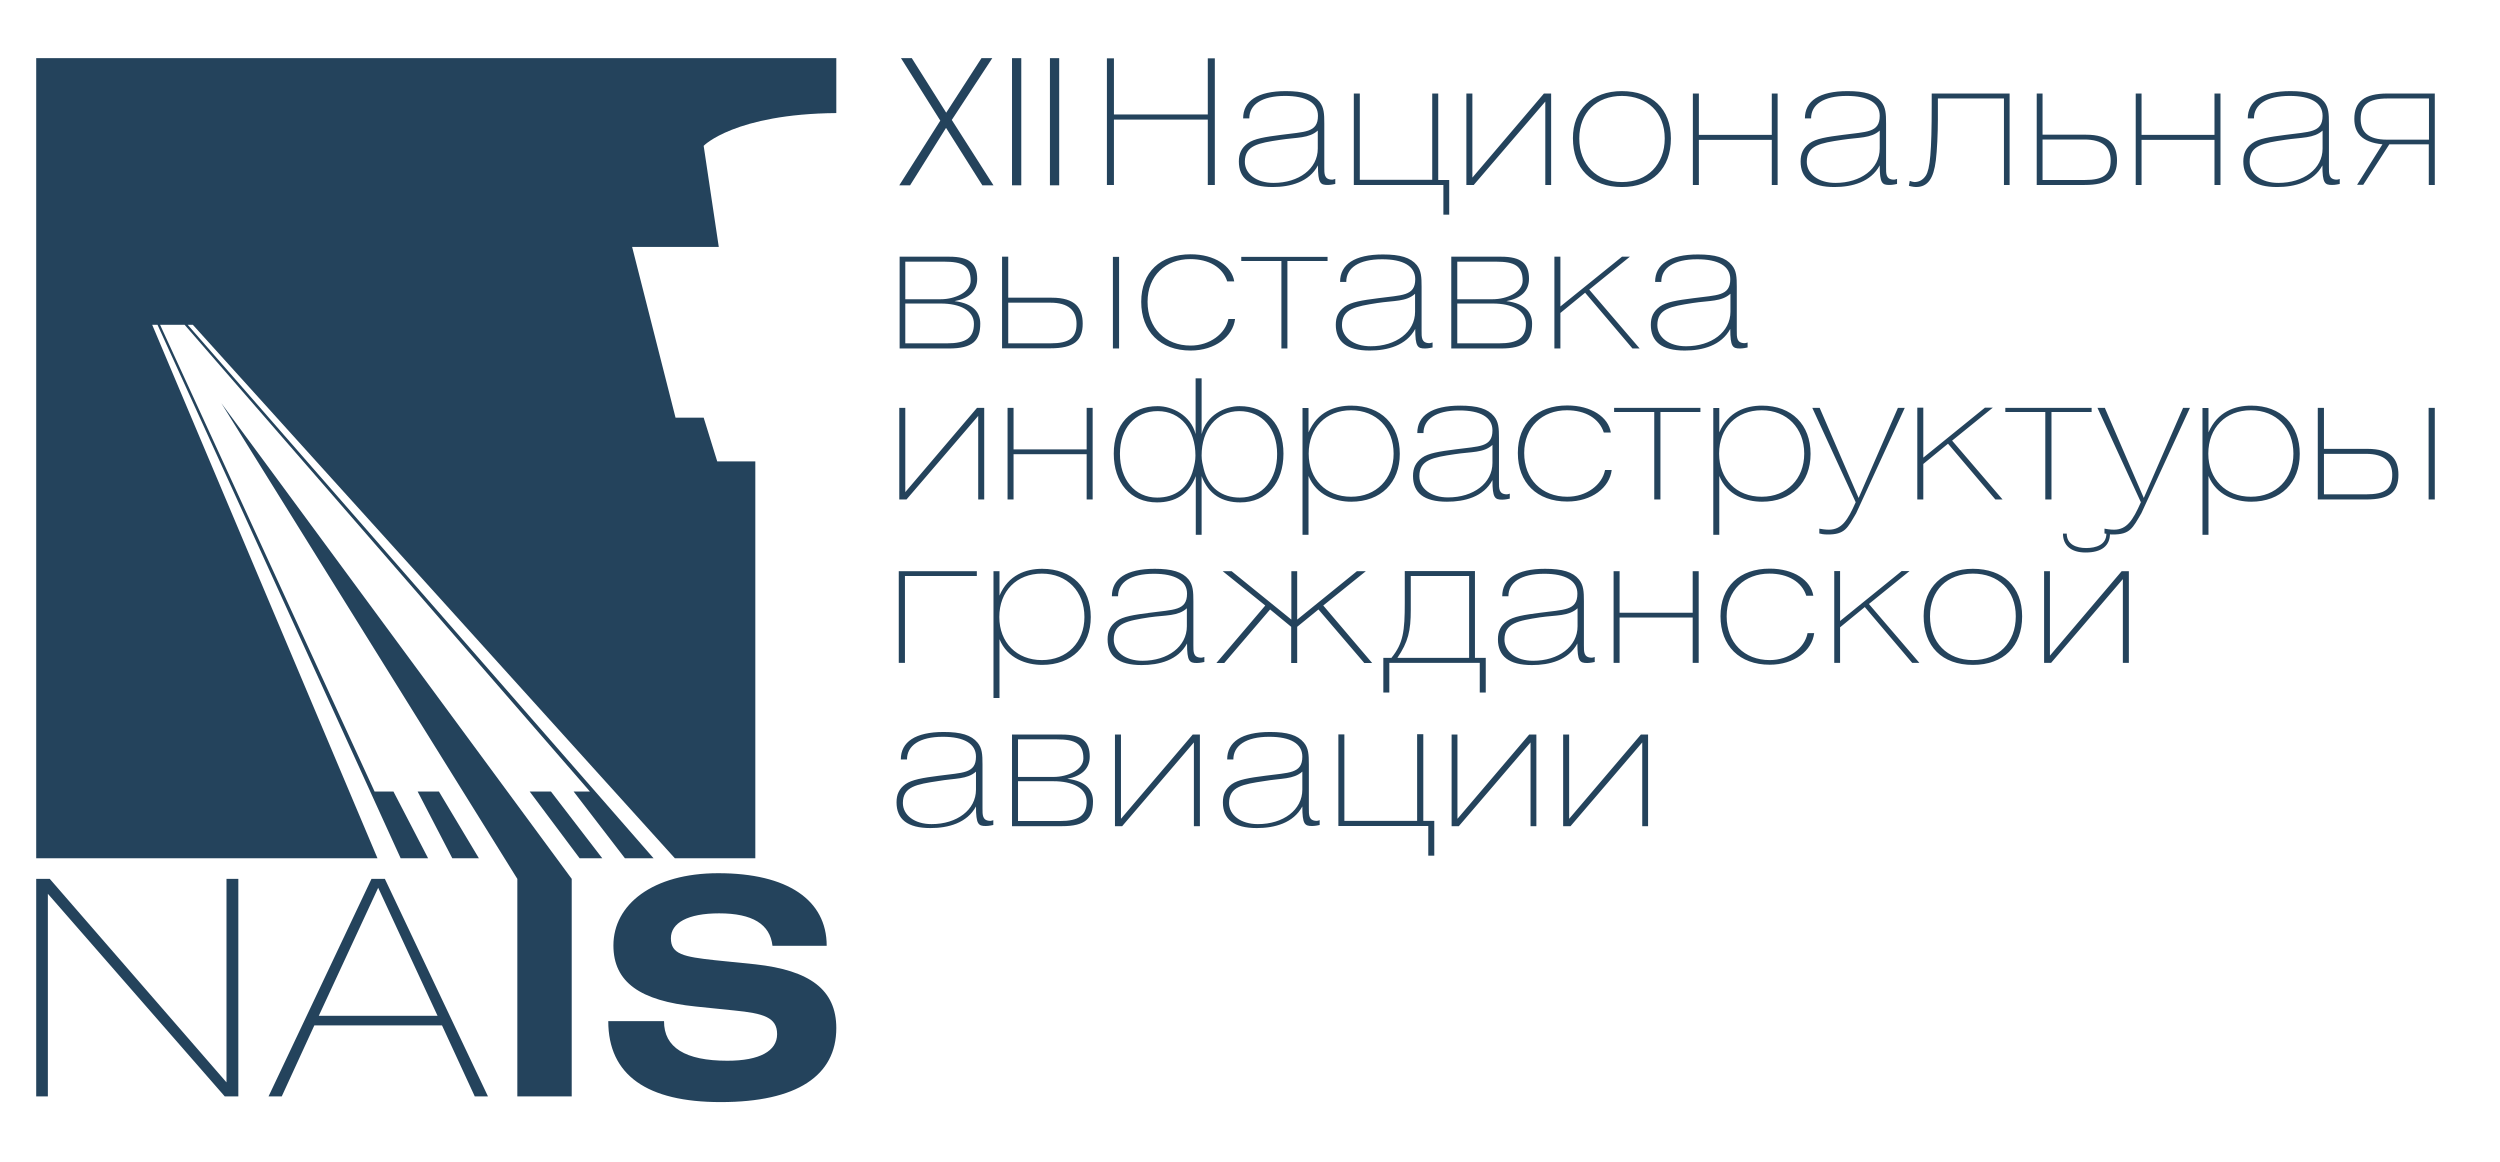
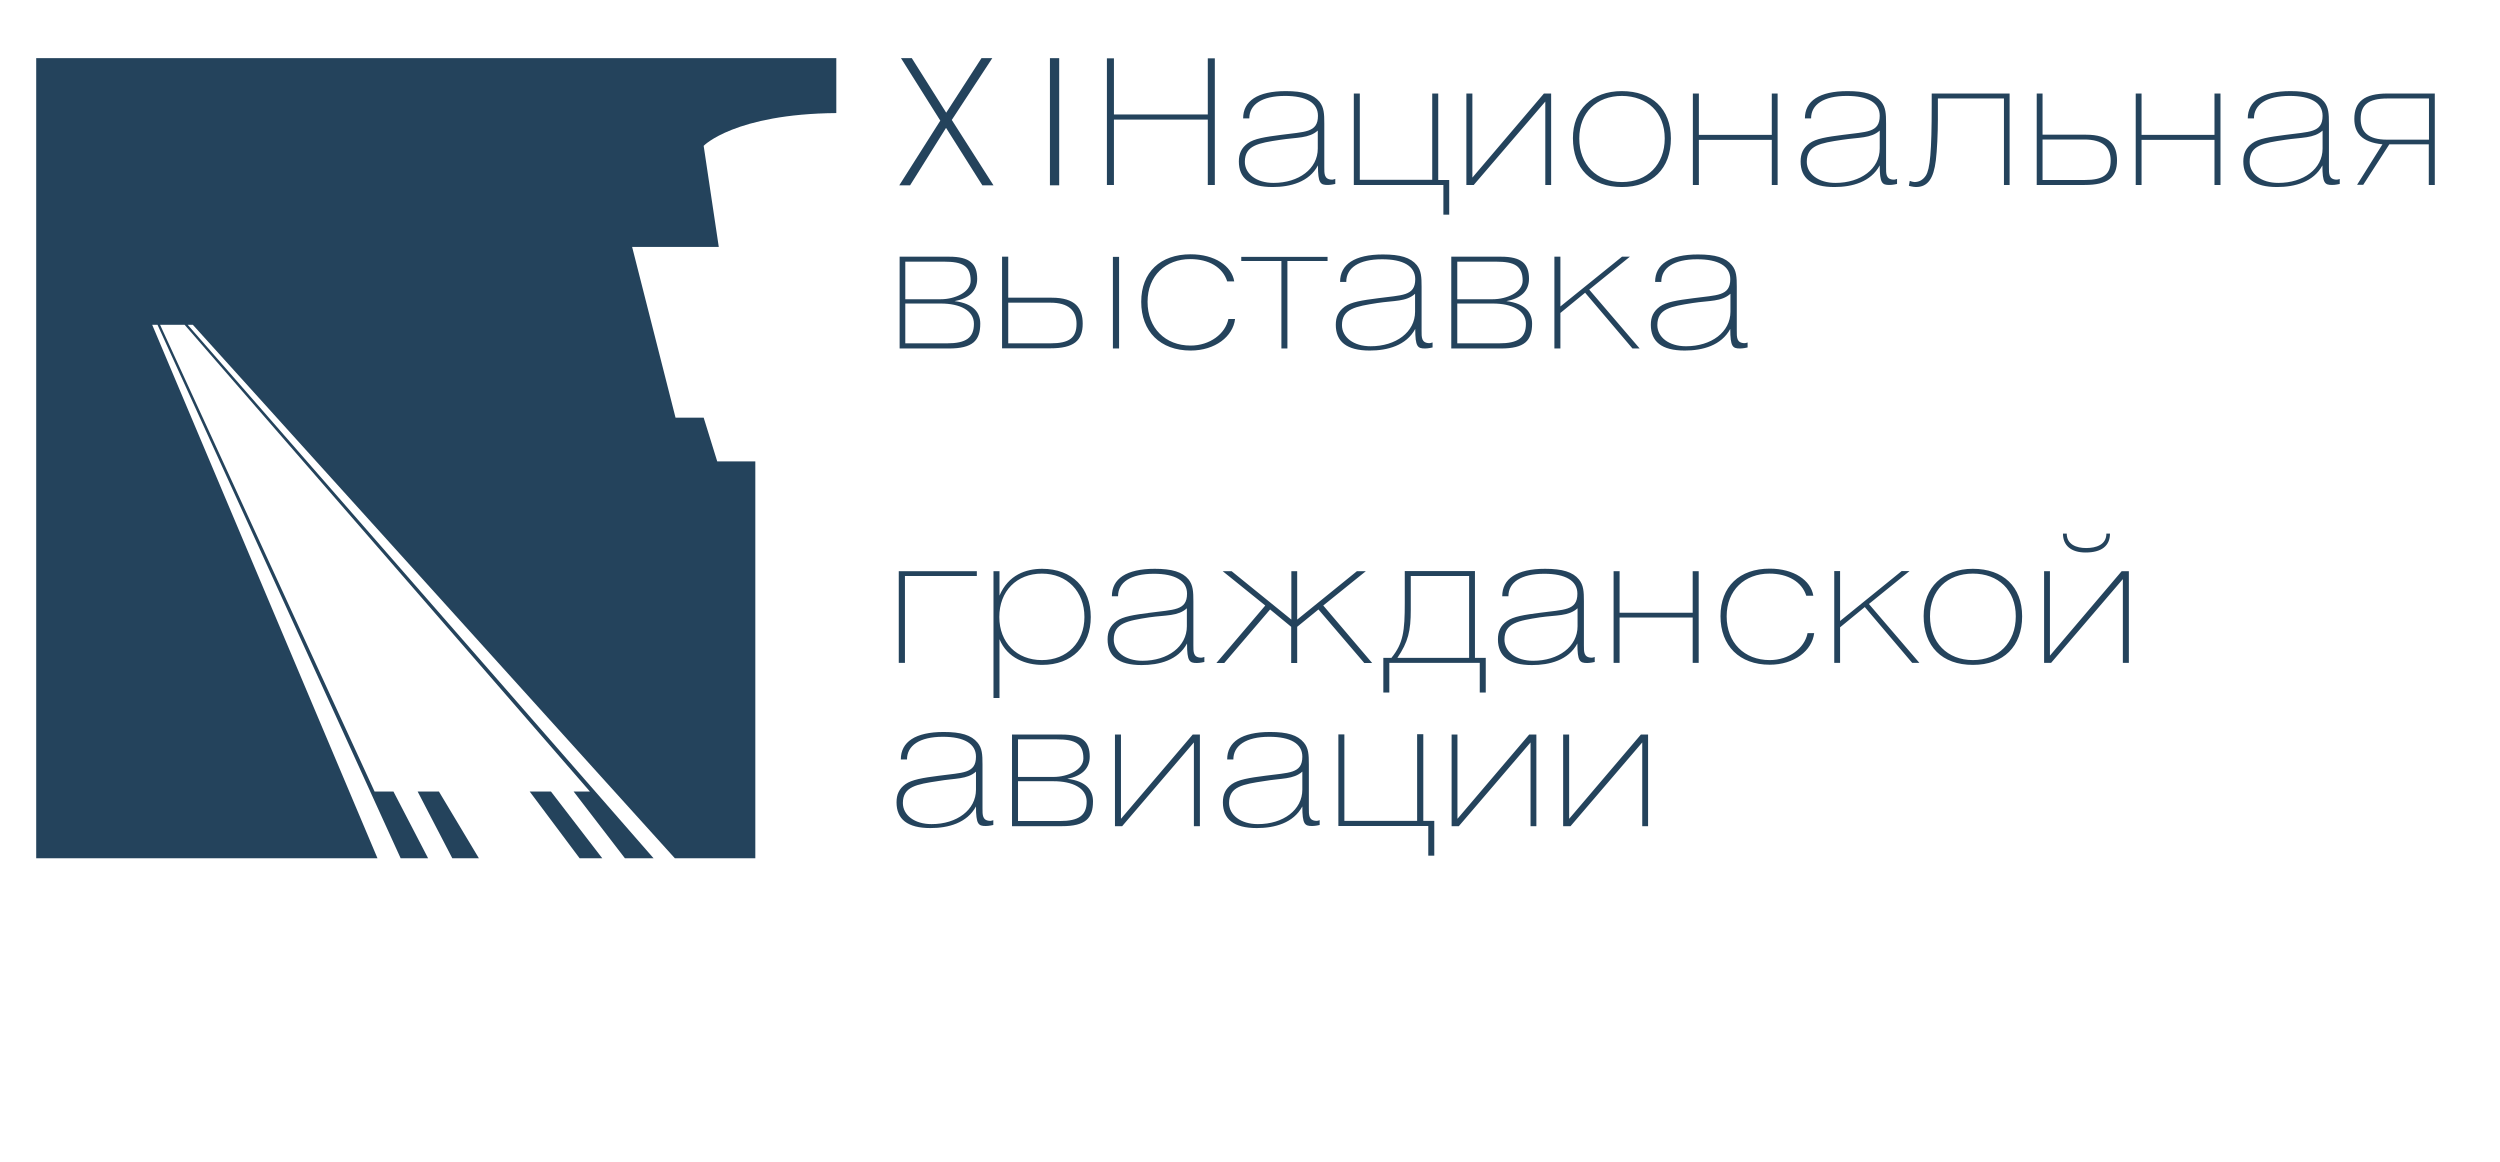
<svg xmlns="http://www.w3.org/2000/svg" width="1457" height="677" viewBox="0 0 1457 677" fill="none">
  <path d="M321.098 461.298H308.698L337.798 500.198H350.998L321.098 461.298ZM243.398 461.298L263.598 500.198H279.098L255.798 461.298H243.398ZM487.398 65.898V33.898H21.098V500.198H219.998L88.698 189.298H91.798L233.498 500.198H233.598H236.098H249.498L229.298 461.298H218.298L93.298 189.298H107.598L343.798 461.298H334.298L364.198 500.198H377.598H378.598H380.898L109.398 189.298H112.398L393.298 500.198H440.198V268.898H417.998L410.098 243.398H393.698L368.398 143.898H418.898L410.098 84.998C410.098 84.898 428.298 66.398 487.398 65.898Z" fill="#24435C" />
-   <path d="M185.798 592L220.398 517.4L254.998 592H185.798ZM216.498 512.2L156.498 639H164.198L183.198 597.6H257.598L276.698 639H284.398L224.298 512.2H216.498ZM131.998 630.8L28.998 512.2H21.098V639H27.898V520.9L130.998 639H138.898V512.2H131.998V630.8ZM301.398 639H333.198V512.2L128.998 235L301.498 512.2V639H301.398ZM390.998 546.8C390.998 537.9 400.798 532.3 419.098 532.3C438.498 532.3 448.798 538.6 450.198 551.2H481.798C481.798 524.6 459.098 508.9 418.598 508.9C380.298 508.9 357.498 527.2 357.498 551C357.498 572.5 373.198 583.3 405.498 586.6L427.898 588.9C444.998 590.6 452.898 592.9 452.898 602.7C452.898 612.5 442.798 618.2 423.898 618.2C399.398 618.2 386.898 610.5 386.998 595.1H354.498C354.498 626.7 377.198 642.3 419.998 642.3C464.498 642.3 487.398 626.9 487.398 599.2C487.398 576.8 471.998 565.5 440.198 562L416.598 559.6C398.498 557.6 390.998 556.2 390.998 546.8Z" fill="#24435C" />
  <path d="M568.8 449.698V460.198C568.8 471.998 557.7 480.298 542.9 480.298C532.9 480.298 526.2 474.998 526.2 467.998C526.2 458.398 534.2 457.098 546.8 455.198C556.5 453.498 563.7 454.298 568.8 449.698ZM578.9 477.998C578.5 478.098 577.8 478.398 577.3 478.398C572.4 478.398 572.6 474.898 572.6 470.998V445.498C572.6 439.798 572.4 435.998 569.7 432.798C566.1 428.398 560 426.598 550 426.598C533.4 426.598 525 432.398 525 442.598H528.6C528.6 434.598 535.8 429.398 549.5 429.398C561.8 429.398 568.8 433.398 568.8 440.998C568.8 450.998 560.9 450.198 547.2 452.098C537.8 453.298 531.4 454.398 527.7 456.998C524 459.698 522.5 462.998 522.5 467.598C522.5 477.398 528.8 482.598 542.3 482.598C552.6 482.598 563.6 479.698 568.8 469.998C568.8 480.398 570.2 481.398 574.5 481.398C576.4 481.398 578.4 480.898 578.9 480.798V477.998ZM593.3 452.798V430.898H616C626.5 430.898 631.4 433.398 631.4 441.998C631.4 448.698 622.2 452.798 614 452.798H593.3ZM589.9 481.498H618.8C632.6 481.498 637 476.998 637 466.998C637 460.798 633.3 455.198 622 453.898C630.4 452.298 635.1 447.998 635.1 440.998C635.1 432.098 630.6 428.098 618.8 428.098H589.8V481.498H589.9ZM593.3 455.298H614C625.1 455.298 633.3 459.298 633.3 467.098C633.3 475.198 628.8 478.498 617.6 478.498H593.3V455.298ZM649.8 481.498H654L695.8 432.698V481.498H699.3V428.098H695.1L653.3 477.198V428.098H649.8V481.498ZM759 449.698V460.198C759 471.998 747.9 480.298 733.1 480.298C723.1 480.298 716.3 474.998 716.3 467.998C716.3 458.398 724.3 457.098 736.9 455.198C746.7 453.498 753.9 454.298 759 449.698ZM769.1 477.998C768.7 478.098 768 478.398 767.5 478.398C762.6 478.398 762.8 474.898 762.8 470.998V445.498C762.8 439.798 762.6 435.998 759.9 432.798C756.3 428.398 750.2 426.598 740.2 426.598C723.6 426.598 715.2 432.398 715.2 442.598H718.8C718.8 434.598 726.1 429.398 739.7 429.398C752.1 429.398 759 433.398 759 440.998C759 450.998 751.1 450.198 737.4 452.098C728 453.298 721.6 454.398 717.9 456.998C714.2 459.698 712.7 462.998 712.7 467.598C712.7 477.398 719 482.598 732.5 482.598C742.8 482.598 753.8 479.698 759 469.998C759 480.398 760.4 481.398 764.7 481.398C766.7 481.398 768.6 480.898 769.1 480.798V477.998ZM783.5 478.498V427.998H780V481.398H832.4V498.698H835.9V478.398H829.5V427.898H825.9V478.398H783.5V478.498ZM846 481.498H850.2L892 432.698V481.498H895.4V428.098H891.2L849.4 477.198V428.098H846V481.498ZM911.1 481.498H915.3L957.1 432.698V481.498H960.5V428.098H956.3L914.5 477.198V428.098H911V481.498H911.1Z" fill="#24435C" />
  <path d="M523.801 386.3H527.401V335.7H569.301V332.9H523.801V386.3ZM582.501 372.5C587.101 383.8 598.201 387.5 607.401 387.5C624.701 387.5 635.701 376.4 635.701 359.6C635.701 342.7 624.801 331.5 607.401 331.5C597.901 331.5 587.701 335 582.501 347.1V332.9H579.001V406.8H582.501V372.5ZM632.001 359.6C632.001 374.3 621.901 384.7 607.201 384.7C592.501 384.7 582.401 374.4 582.401 359.6C582.401 344.5 592.501 334.3 607.201 334.3C621.901 334.3 632.001 344.7 632.001 359.6ZM691.701 354.5V365C691.701 376.8 680.601 385.1 665.801 385.1C655.801 385.1 649.101 379.8 649.101 372.7C649.101 363.1 657.101 361.8 669.701 359.8C679.501 358.4 686.601 359.2 691.701 354.5ZM701.801 382.9C701.401 383 700.701 383.3 700.201 383.3C695.301 383.3 695.501 379.8 695.501 376V350.5C695.501 344.8 695.301 341 692.701 337.7C689.101 333.3 683.001 331.5 673.001 331.5C656.401 331.5 648.001 337.3 648.001 347.5H651.601C651.601 339.5 658.801 334.4 672.501 334.4C684.801 334.4 691.801 338.4 691.801 346C691.801 356 683.901 355.2 670.201 357.1C660.801 358.3 654.401 359.3 650.701 362C647.001 364.7 645.501 368 645.501 372.6C645.501 382.4 651.801 387.6 665.301 387.6C675.601 387.6 686.601 384.8 691.801 375C691.801 385.4 693.201 386.4 697.501 386.4C699.401 386.4 701.401 385.9 701.901 385.8V382.9H701.801ZM752.601 332.9V361.1L717.801 332.9H712.601L737.401 352.9L708.901 386.4H713.501L740.201 355.2L752.501 365.3V386.4H756.001V365.3L768.401 355.2L795.101 386.4H799.701L771.201 352.9L796.001 332.9H790.801L756.001 361.1V332.9H752.601ZM814.401 383.4C820.701 374.1 822.201 367.7 822.201 355.4V335.7H856.201V383.4H814.401ZM810.901 383.4H806.201V403.6H809.701V386.3H862.401V403.6H865.901V383.4H859.601V332.8H818.701V351.4C818.701 367.9 817.801 374.9 811.001 383.3V383.4H810.901ZM919.401 354.5V365C919.401 376.8 908.301 385.1 893.501 385.1C883.501 385.1 876.801 379.8 876.801 372.7C876.801 363.1 884.801 361.8 897.401 359.8C907.101 358.4 914.201 359.2 919.401 354.5ZM929.401 382.9C929.001 383 928.301 383.3 927.801 383.3C922.901 383.3 923.101 379.8 923.101 376V350.5C923.101 344.8 922.901 341 920.201 337.7C916.601 333.3 910.501 331.5 900.501 331.5C883.901 331.5 875.501 337.3 875.501 347.5H879.101C879.101 339.5 886.301 334.4 900.001 334.4C912.301 334.4 919.301 338.4 919.301 346C919.301 356 911.401 355.2 897.701 357.1C888.301 358.3 881.901 359.3 878.201 362C874.501 364.7 873.001 368 873.001 372.6C873.001 382.4 879.301 387.6 892.801 387.6C903.101 387.6 914.101 384.8 919.301 375C919.301 385.4 920.701 386.4 925.001 386.4C926.901 386.4 928.901 385.9 929.401 385.8V382.9ZM940.401 386.3H943.901V359.9H986.501V386.3H990.001V332.9H986.501V357.1H943.901V332.9H940.401V386.3ZM1053.4 369.2C1051.6 377.8 1042.6 384.7 1031.4 384.7C1016.6 384.7 1006.3 374.5 1006.3 359.2C1006.3 343.9 1016.9 334.3 1031.2 334.3C1041.9 334.3 1050.1 339 1052.7 347.2H1056.8C1055.4 338.2 1045.4 331.4 1031.4 331.4C1013.8 331.4 1002.7 341.8 1002.7 359.1C1002.7 376.4 1013.8 387.4 1031.4 387.4C1045.7 387.4 1056.1 379.2 1057.3 369H1053.4V369.2ZM1069 386.3H1072.4V365.6L1086.8 353.8L1114.4 386.3H1118.6L1089.2 352L1112.9 332.8H1108.3L1072.4 361.9V332.8H1069V386.3ZM1178.5 359.2C1178.5 341.9 1167.4 331.5 1149.8 331.5C1132.3 331.5 1121.1 342.4 1121.1 359C1121.1 376.7 1131.8 387.5 1149.8 387.5C1167.7 387.5 1178.5 376.7 1178.5 359.2ZM1174.8 359.2C1174.8 374.5 1164.6 384.7 1149.8 384.7C1134.9 384.7 1124.8 374.4 1124.8 359.2C1124.8 344 1134.9 334.3 1149.8 334.3C1164.6 334.3 1174.8 343.9 1174.8 359.2ZM1191.2 386.3H1195.4L1237.2 337.5V386.3H1240.7V332.9H1236.5L1194.7 382.1V332.9H1191.3V386.3H1191.2ZM1202.3 311C1202.3 317.9 1207 322 1215.5 322C1224.8 322 1229.7 318.1 1229.7 311H1227.6C1227.6 317.5 1221.6 319.4 1215.8 319.4C1210.1 319.4 1204.5 317.3 1204.5 311H1202.3Z" fill="#24435C" />
-   <path d="M524.102 291.1H528.302L570.102 242.4V291.1H573.602V237.7H569.402L527.602 286.8V237.7H524.102V291.1ZM587.202 291.1H590.702V264.7H633.302V291.1H636.802V237.7H633.302V261.9H590.702V237.7H587.202V291.1ZM700.302 311.7V277.5C704.302 288.2 712.402 292.8 722.802 292.8C738.302 292.8 748.002 281.3 748.002 264.4C748.002 247.3 738.102 236.7 722.402 236.7C713.902 236.7 703.002 242 700.302 253V220.5H696.802V253C694.002 242 683.102 236.7 674.702 236.7C659.002 236.7 649.102 247.3 649.102 264.4C649.102 281.3 658.802 292.8 674.302 292.8C684.702 292.8 692.902 288.2 696.902 277.5V311.7H700.302ZM744.302 264.5C744.402 279.3 735.802 290 722.602 290C712.302 290 704.202 284.4 701.502 273.2C700.902 270.8 700.302 268.4 700.302 265.5C700.302 250.6 708.702 239.6 722.302 239.6C735.602 239.6 744.302 249.8 744.302 264.5ZM652.702 264.5C652.702 249.7 661.402 239.6 674.702 239.6C688.302 239.6 696.702 250.6 696.702 265.5C696.702 268.6 696.102 270.9 695.502 273.3C692.702 284.5 684.702 290 674.402 290C661.202 290 652.702 279.3 652.702 264.5ZM762.602 277.4C767.202 288.7 778.302 292.4 787.502 292.4C804.802 292.4 815.802 281.3 815.802 264.5C815.802 247.6 804.902 236.4 787.502 236.4C778.002 236.4 767.802 239.9 762.602 252V237.8H759.102V311.7H762.602V277.4ZM812.202 264.4C812.202 279.1 802.102 289.5 787.402 289.5C772.702 289.5 762.702 279.2 762.702 264.4C762.702 249.3 772.802 239.1 787.402 239.1C802.102 239.1 812.202 249.5 812.202 264.4ZM869.802 259.3V269.8C869.802 281.6 858.702 289.9 843.902 289.9C833.902 289.9 827.202 284.6 827.202 277.5C827.202 267.9 835.202 266.6 847.802 264.7C857.602 263.2 864.702 264 869.802 259.3ZM879.902 287.7C879.502 287.8 878.802 288.1 878.302 288.1C873.402 288.1 873.602 284.6 873.602 280.8V255.3C873.602 249.6 873.402 245.8 870.702 242.6C867.102 238.2 861.002 236.4 851.002 236.4C834.402 236.4 826.002 242.2 826.002 252.4H829.602C829.602 244.4 836.802 239.2 850.502 239.2C862.802 239.2 869.802 243.2 869.802 250.8C869.802 260.8 862.002 260 848.202 261.9C838.802 263.1 832.402 264.1 828.702 266.8C825.002 269.6 823.502 272.8 823.502 277.4C823.502 287.2 829.802 292.4 843.302 292.4C853.602 292.4 864.602 289.6 869.802 279.8C869.802 290.2 871.202 291.2 875.502 291.2C877.402 291.2 879.402 290.7 879.902 290.6V287.7ZM935.402 274C933.702 282.6 924.602 289.5 913.402 289.5C898.602 289.5 888.302 279.3 888.302 264C888.302 248.7 898.902 239.1 913.202 239.1C923.902 239.1 932.002 243.8 934.702 252.1H938.802C937.402 243.1 927.402 236.3 913.402 236.3C895.802 236.3 884.602 246.7 884.602 264C884.602 281.3 895.702 292.3 913.402 292.3C927.702 292.3 938.102 284.2 939.302 273.9H935.402V274ZM967.702 291.1V240.1H991.002V237.7H940.702V240.1H964.102V291.1H967.702ZM1002 277.4C1006.6 288.7 1017.7 292.4 1026.9 292.4C1044.2 292.4 1055.2 281.3 1055.2 264.5C1055.2 247.6 1044.3 236.4 1026.9 236.4C1017.4 236.4 1007.2 239.9 1002 252V237.8H998.502V311.7H1002V277.4ZM1051.5 264.4C1051.5 279.1 1041.4 289.5 1026.7 289.5C1012 289.5 1001.9 279.2 1001.9 264.4C1001.9 249.3 1012 239.1 1026.7 239.1C1041.4 239.1 1051.5 249.5 1051.5 264.4ZM1081.8 299.1L1110.1 237.7H1106.1L1083.2 290.2L1060.5 237.7H1056.2L1081.5 292.7C1076.8 303.3 1073.3 308.7 1065.8 308.7C1063.8 308.7 1061.2 308.3 1060.3 308.1V310.9C1061.2 311.2 1063.1 311.5 1064.9 311.5C1075.4 311.6 1076.7 307.7 1081.8 299.1ZM1117.4 291.1H1120.9V270.4L1135.3 258.6L1162.9 291.1H1167.1L1137.7 256.8L1161.4 237.6H1156.8L1120.9 266.7V237.6H1117.4V291.1ZM1195.6 291.1V240.1H1219V237.7H1168.7V240.1H1192V291.1H1195.6ZM1248 299.1L1276.3 237.7H1272.3L1249.4 290.2L1226.7 237.7H1222.4L1247.7 292.7C1243 303.3 1239.5 308.7 1232 308.7C1230 308.7 1227.4 308.3 1226.5 308.1V310.9C1227.4 311.2 1229.3 311.5 1231.1 311.5C1241.6 311.6 1242.9 307.7 1248 299.1ZM1287.1 277.4C1291.7 288.7 1302.8 292.4 1312 292.4C1329.3 292.4 1340.3 281.3 1340.3 264.5C1340.3 247.6 1329.4 236.4 1312 236.4C1302.5 236.4 1292.3 239.9 1287.1 252V237.8H1283.6V311.7H1287.1V277.4ZM1336.6 264.4C1336.6 279.1 1326.5 289.5 1311.8 289.5C1297.1 289.5 1287 279.2 1287 264.4C1287 249.3 1297.1 239.1 1311.8 239.1C1326.6 239.1 1336.6 249.5 1336.6 264.4ZM1354.4 237.7H1350.8V291.1H1379C1392.7 291.1 1397.8 286.7 1397.8 276.7C1397.8 267.6 1393.4 261.6 1379.8 261.6H1354.4V237.7ZM1354.4 264.5H1378.8C1389.7 264.5 1394.2 269.2 1394.2 276.7C1394.2 284.8 1390.1 288.1 1379 288.1H1354.4V264.5ZM1415.4 291.1H1419V237.7H1415.4V291.1Z" fill="#24435C" />
  <path d="M527.602 174.399V152.499H550.302C560.802 152.499 565.702 154.899 565.702 163.599C565.702 170.299 556.502 174.399 548.302 174.399H527.602ZM524.102 203.099H553.002C566.802 203.099 571.302 198.599 571.302 188.599C571.302 182.399 567.602 176.899 556.302 175.499C564.802 173.899 569.502 169.599 569.502 162.499C569.502 153.599 565.002 149.599 553.202 149.599H524.302V203.099H524.102ZM527.602 176.899H548.302C559.402 176.899 567.602 180.899 567.602 188.699C567.602 196.799 563.102 200.099 551.902 200.099H527.602V176.899ZM587.602 149.599H584.002V202.999H612.102C625.802 202.999 631.002 198.599 631.002 188.599C631.002 179.499 626.602 173.499 613.002 173.499H587.602V149.599ZM587.602 176.399H612.002C622.902 176.399 627.402 181.099 627.402 188.699C627.402 196.799 623.302 200.099 612.202 200.099H587.602V176.399ZM648.602 203.099H652.202V149.699H648.602V203.099ZM715.902 185.899C714.202 194.499 705.102 201.399 693.902 201.399C679.102 201.399 668.802 191.199 668.802 175.899C668.802 160.599 679.402 150.999 693.702 150.999C704.402 150.999 712.602 155.699 715.202 163.999H719.302C717.902 154.999 707.902 148.199 693.902 148.199C676.302 148.199 665.102 158.599 665.102 175.899C665.102 193.199 676.202 204.299 693.902 204.299C708.202 204.299 718.602 196.099 719.802 185.899H715.902ZM750.302 203.099V152.099H773.702V149.699H723.402V152.099H746.802V203.099H750.302ZM824.702 171.199V181.699C824.702 193.499 813.602 201.799 798.802 201.799C788.802 201.799 782.102 196.499 782.102 189.499C782.102 179.899 790.102 178.599 802.702 176.599C812.502 175.099 819.602 175.899 824.702 171.199ZM834.802 199.599C834.402 199.699 833.702 199.999 833.202 199.999C828.302 199.999 828.502 196.499 828.502 192.699V167.199C828.502 161.499 828.302 157.699 825.702 154.499C822.102 150.099 816.002 148.299 806.002 148.299C789.402 148.299 781.002 154.099 781.002 164.299H784.602C784.602 156.199 791.802 151.099 805.502 151.099C817.802 151.099 824.802 155.099 824.802 162.699C824.802 172.699 816.902 171.899 803.202 173.799C793.802 174.999 787.402 175.999 783.702 178.699C780.002 181.499 778.502 184.699 778.502 189.299C778.502 199.099 784.802 204.299 798.302 204.299C808.602 204.299 819.602 201.399 824.802 191.699C824.802 202.099 826.202 203.099 830.502 203.099C832.402 203.099 834.402 202.599 834.902 202.499V199.599H834.802ZM849.302 174.399V152.499H872.002C882.502 152.499 887.402 154.899 887.402 163.599C887.402 170.299 878.202 174.399 869.902 174.399H849.302ZM845.802 203.099H874.702C888.502 203.099 892.902 198.599 892.902 188.599C892.902 182.399 889.202 176.899 877.902 175.499C886.402 173.899 891.102 169.599 891.102 162.499C891.102 153.599 886.602 149.599 874.802 149.599H845.802V203.099ZM849.302 176.899H870.002C881.102 176.899 889.302 180.899 889.302 188.699C889.302 196.799 884.802 200.099 873.602 200.099H849.302V176.899ZM905.902 203.099H909.402V182.399L923.802 170.599L951.402 203.099H955.602L926.202 168.799L949.902 149.599H945.302L909.402 178.599V149.599H905.902V203.099ZM1008.5 171.199V181.699C1008.5 193.499 997.402 201.799 982.602 201.799C972.602 201.799 965.902 196.499 965.902 189.499C965.902 179.899 973.802 178.599 986.502 176.599C996.202 175.099 1003.3 175.899 1008.5 171.199ZM1018.5 199.599C1018.1 199.699 1017.4 199.999 1016.9 199.999C1012 199.999 1012.2 196.499 1012.2 192.699V167.199C1012.2 161.499 1012 157.699 1009.3 154.499C1005.7 150.099 999.602 148.299 989.602 148.299C973.002 148.299 964.602 154.099 964.602 164.299H968.202C968.202 156.199 975.402 151.099 989.102 151.099C1001.5 151.099 1008.4 155.099 1008.4 162.699C1008.4 172.699 1000.5 171.899 986.802 173.799C977.402 174.999 971.002 175.999 967.302 178.699C963.602 181.499 962.102 184.699 962.102 189.299C962.102 199.099 968.402 204.299 981.902 204.299C992.202 204.299 1003.2 201.399 1008.4 191.699C1008.4 202.099 1009.8 203.099 1014.1 203.099C1016 203.099 1018 202.599 1018.5 202.499V199.599Z" fill="#24435C" />
  <path d="M645.102 107.8H649.202V69.7H703.902V107.8H708.002V34H703.902V66.7H649.202V34H645.102V107.8ZM768.002 76.1V86.6C768.002 98.4 756.902 106.6 742.202 106.6C732.202 106.6 725.502 101.3 725.502 94.3C725.502 84.7 733.402 83.4 746.002 81.5C755.802 80 762.902 80.7 768.002 76.1ZM778.102 104.3C777.702 104.4 777.002 104.7 776.502 104.7C771.602 104.7 771.802 101.2 771.802 97.4V72C771.802 66.3 771.602 62.6 769.002 59.3C765.402 54.9 759.302 53.1 749.402 53.1C732.802 53.1 724.502 58.9 724.502 69H728.102C728.102 61 735.302 55.9 748.902 55.9C761.202 55.9 768.102 59.9 768.102 67.5C768.102 77.5 760.302 76.7 746.602 78.6C737.302 79.8 730.902 80.8 727.202 83.5C723.502 86.2 722.002 89.5 722.002 94.1C722.002 103.9 728.302 109 741.702 109C752.002 109 763.002 106.1 768.102 96.4C768.102 106.8 769.502 107.8 773.802 107.8C775.702 107.8 777.702 107.3 778.202 107.2V104.3H778.102ZM792.502 104.8V54.5H789.002V107.8H841.202V125.1H844.602V104.9H838.202V54.5H834.702V104.8H792.502ZM854.702 107.8H858.902L900.602 59.2V107.8H904.002V54.5H899.802L858.102 103.5V54.5H854.602V107.8H854.702ZM973.802 80.7C973.802 63.4 962.702 53.1 945.202 53.1C927.702 53.1 916.702 64 916.702 80.5C916.702 98.2 927.402 109 945.202 109C963.002 109 973.802 98.2 973.802 80.7ZM970.202 80.7C970.202 95.9 960.002 106.1 945.302 106.1C930.502 106.1 920.402 95.9 920.402 80.7C920.402 65.6 930.402 55.9 945.302 55.9C960.002 56 970.202 65.5 970.202 80.7ZM986.602 107.8H990.102V81.5H1032.6V107.8H1036V54.5H1032.6V78.6H990.102V54.5H986.602V107.8ZM1095.5 76.1V86.6C1095.5 98.4 1084.4 106.6 1069.7 106.6C1059.7 106.6 1053 101.3 1053 94.3C1053 84.7 1060.9 83.4 1073.5 81.5C1083.3 80 1090.4 80.7 1095.5 76.1ZM1105.5 104.3C1105.1 104.4 1104.4 104.7 1103.9 104.7C1099 104.7 1099.2 101.2 1099.2 97.4V72C1099.2 66.3 1099 62.6 1096.4 59.3C1092.8 54.9 1086.8 53.1 1076.8 53.1C1060.2 53.1 1051.9 58.9 1051.9 69H1055.5C1055.5 61 1062.7 55.9 1076.3 55.9C1088.6 55.9 1095.5 59.9 1095.5 67.5C1095.5 77.5 1087.7 76.7 1074 78.6C1064.6 79.8 1058.3 80.8 1054.6 83.5C1050.9 86.2 1049.4 89.5 1049.4 94.1C1049.4 103.9 1055.7 109 1069.1 109C1079.4 109 1090.3 106.1 1095.5 96.4C1095.5 106.8 1096.9 107.8 1101.2 107.8C1103.1 107.8 1105.1 107.3 1105.6 107.2V104.3H1105.5ZM1171.2 107.8V54.5H1125.8V61.1C1125.8 88.7 1124.8 98.5 1122.4 102.3C1120.5 105.2 1118 106.1 1115.7 106.1C1115.1 106.1 1113.6 105.7 1113 105.4L1112.5 108.3C1112.5 108.3 1115 109 1116.6 109C1123.6 109 1126.9 104 1128.2 93.5C1128.9 88.1 1129.4 77.5 1129.4 69.7V57.4H1167.9V107.8H1171.2ZM1190.4 54.5H1187V107.8H1214.9C1228.5 107.8 1233.8 103.4 1233.8 93.5C1233.8 84.5 1229.4 78.5 1215.7 78.5H1190.4V54.5ZM1190.4 81.3H1214.7C1225.7 81.3 1230.1 86 1230.1 93.5C1230.1 101.6 1226 104.9 1214.9 104.9H1190.4V81.3ZM1244.7 107.8H1248.1V81.5H1290.6V107.8H1294.1V54.5H1290.6V78.6H1248.1V54.5H1244.7V107.8ZM1353.6 76.1V86.6C1353.6 98.4 1342.5 106.6 1327.8 106.6C1317.8 106.6 1311.1 101.3 1311.1 94.3C1311.1 84.7 1319 83.4 1331.6 81.5C1341.4 80 1348.5 80.7 1353.6 76.1ZM1363.6 104.3C1363.2 104.4 1362.5 104.7 1362 104.7C1357.1 104.7 1357.3 101.2 1357.3 97.4V72C1357.3 66.3 1357.1 62.6 1354.5 59.3C1350.9 54.9 1344.8 53.1 1334.9 53.1C1318.4 53.1 1310 58.9 1310 69H1313.6C1313.6 61 1320.8 55.9 1334.4 55.9C1346.7 55.9 1353.6 59.9 1353.6 67.5C1353.6 77.5 1345.7 76.7 1332 78.6C1322.6 79.8 1316.2 80.8 1312.6 83.5C1308.9 86.2 1307.4 89.5 1307.4 94.1C1307.4 103.9 1313.7 109 1327.1 109C1337.4 109 1348.3 106.1 1353.5 96.4C1353.5 106.8 1354.9 107.8 1359.2 107.8C1361.1 107.8 1363.1 107.3 1363.6 107.2V104.3ZM1415.5 84.2V107.8H1419V54.5H1391.4C1377.8 54.5 1372.1 59.4 1372.1 69.3C1372.1 77.1 1376.1 82.9 1388.5 84.1L1373.7 107.7H1377.3L1392.5 84.1H1415.5V84.2ZM1415.5 81.4H1391.2C1380.1 81.4 1375.8 76.8 1375.8 69.3C1375.8 61.2 1380.2 57.4 1391.4 57.4H1415.6V81.4H1415.5Z" fill="#24435C" />
-   <path d="M595.201 33.898V107.998H589.801V33.898H595.201Z" fill="#24435C" />
+   <path d="M595.201 33.898H589.801V33.898H595.201Z" fill="#24435C" />
  <path d="M572.502 107.998L551.402 74.598H551.302L530.402 107.998H524.102L548.002 70.298L525.102 33.898H531.402L551.402 65.598H551.502L572.002 33.898H578.302L554.702 69.898L579.002 107.998H572.502Z" fill="#24435C" />
  <path d="M617.298 33.898V107.998H611.898V33.898H617.298Z" fill="#24435C" />
</svg>